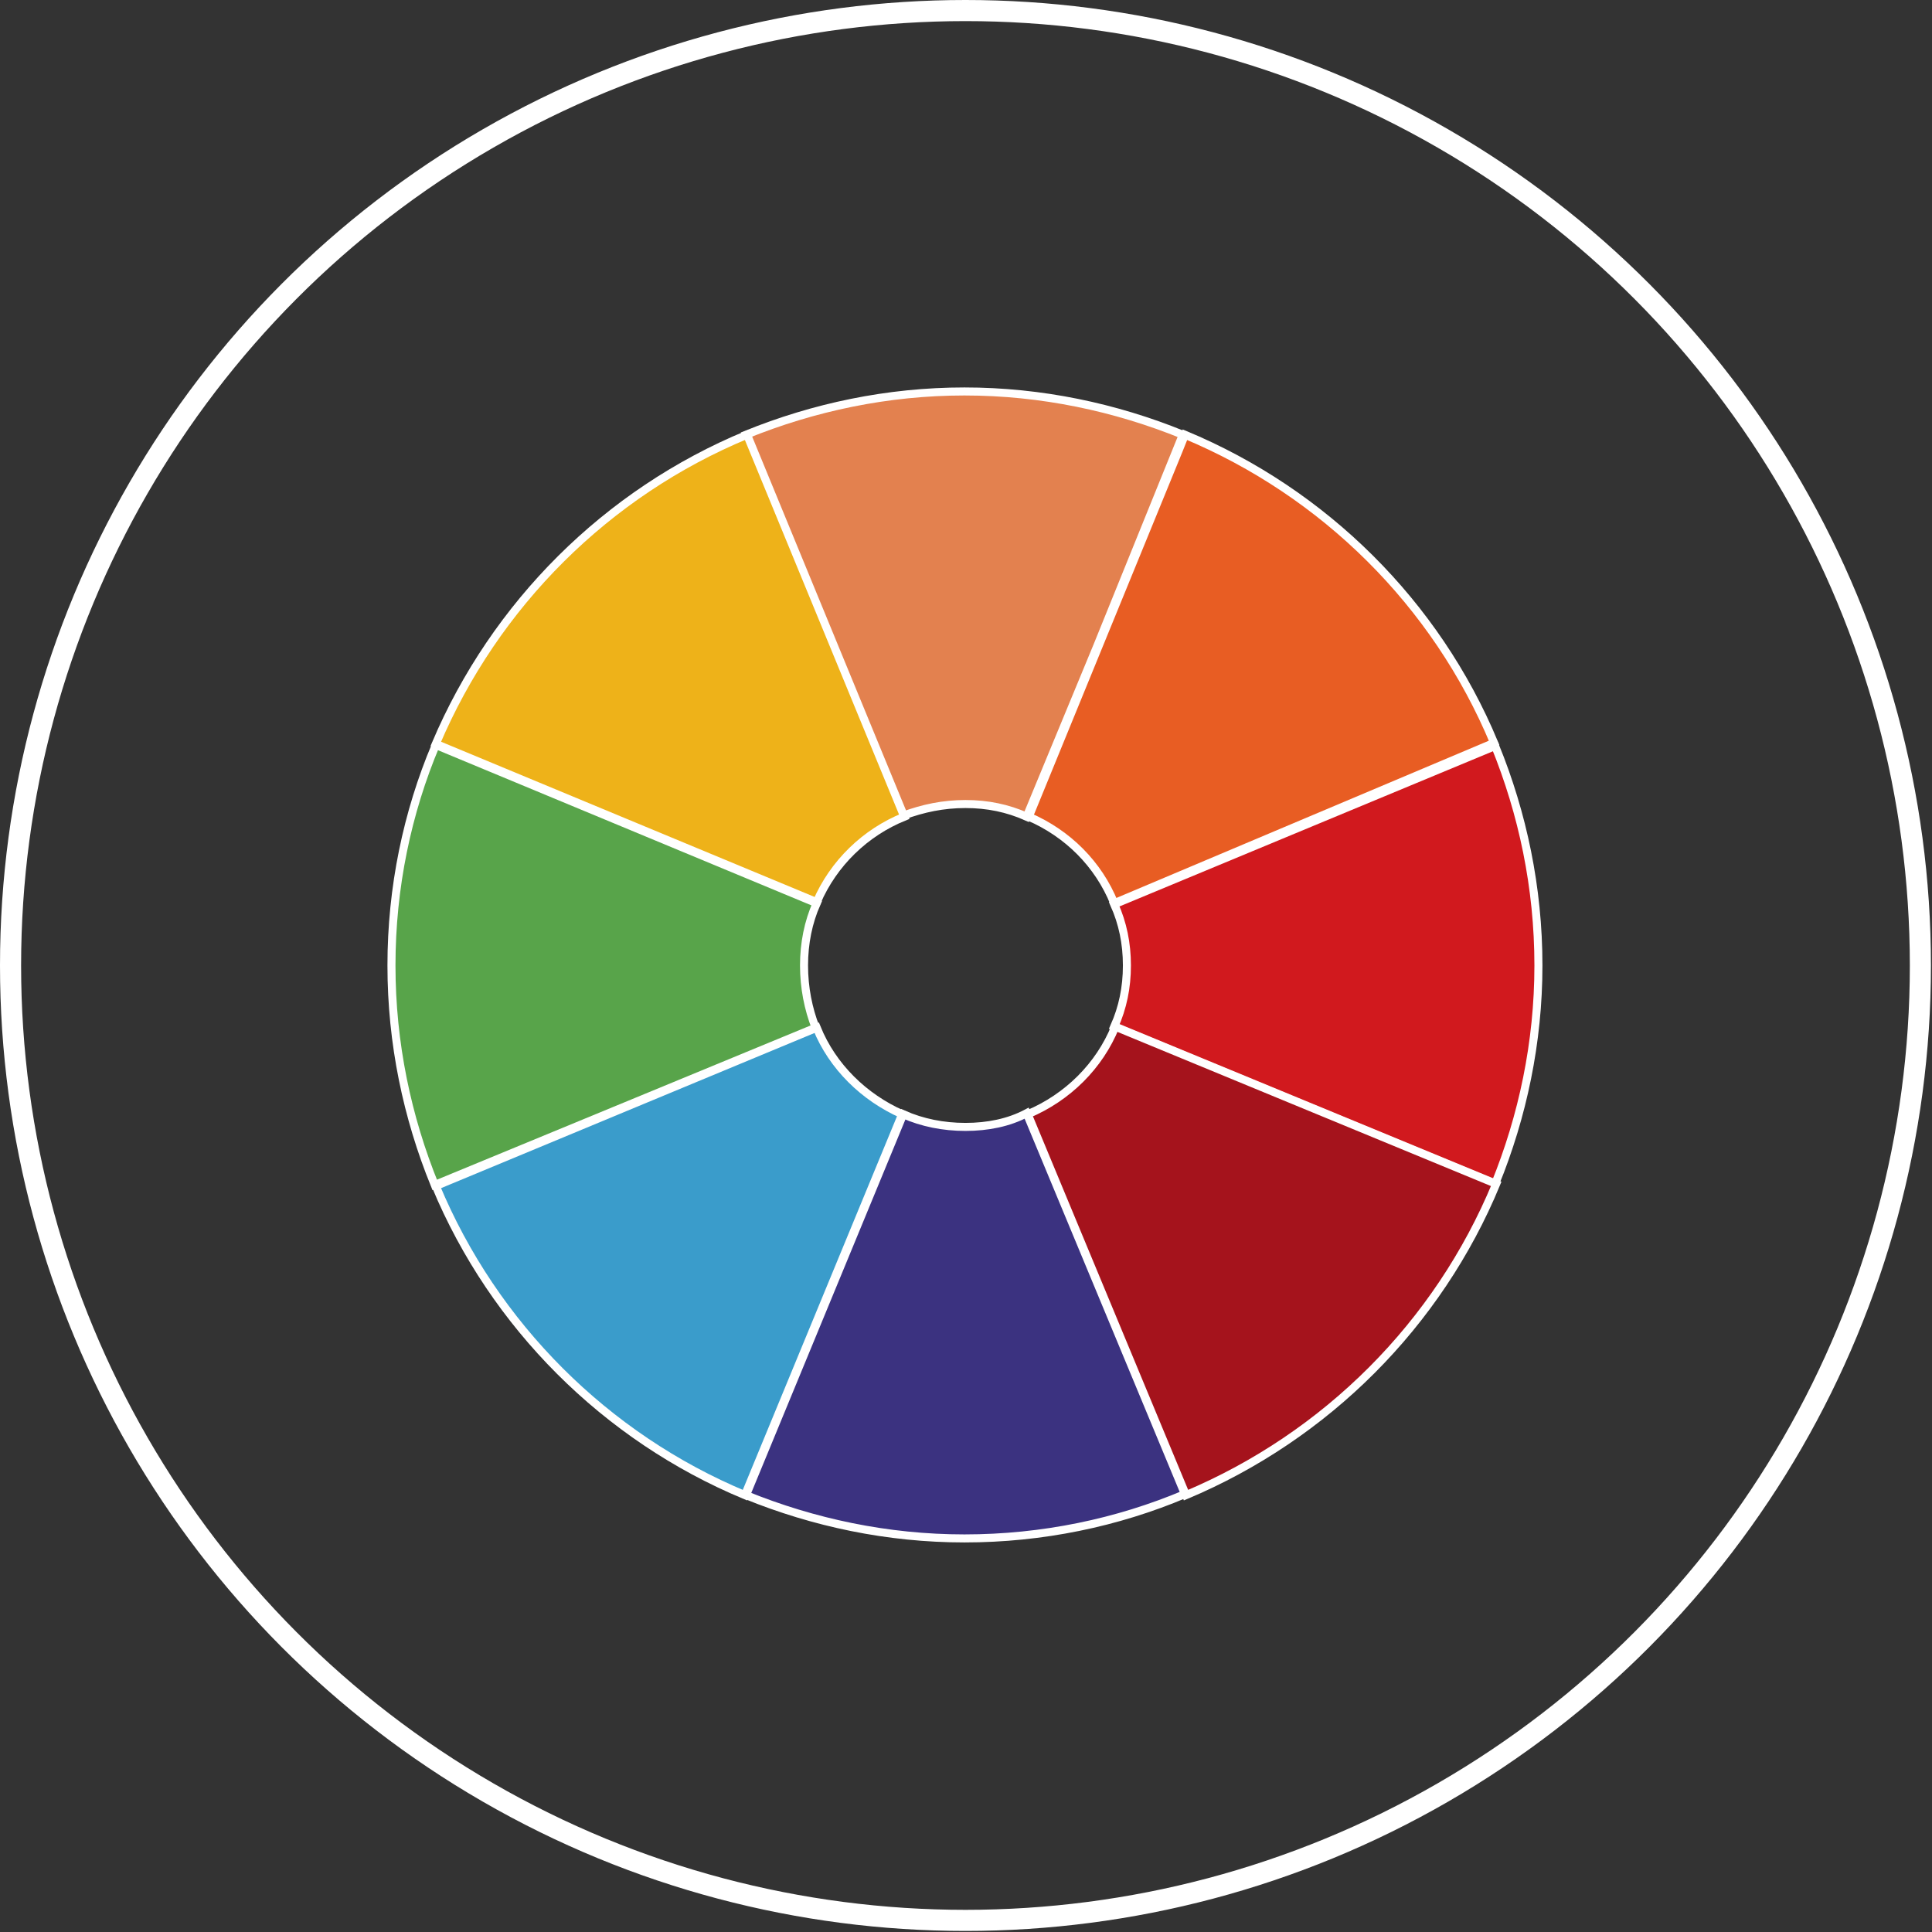
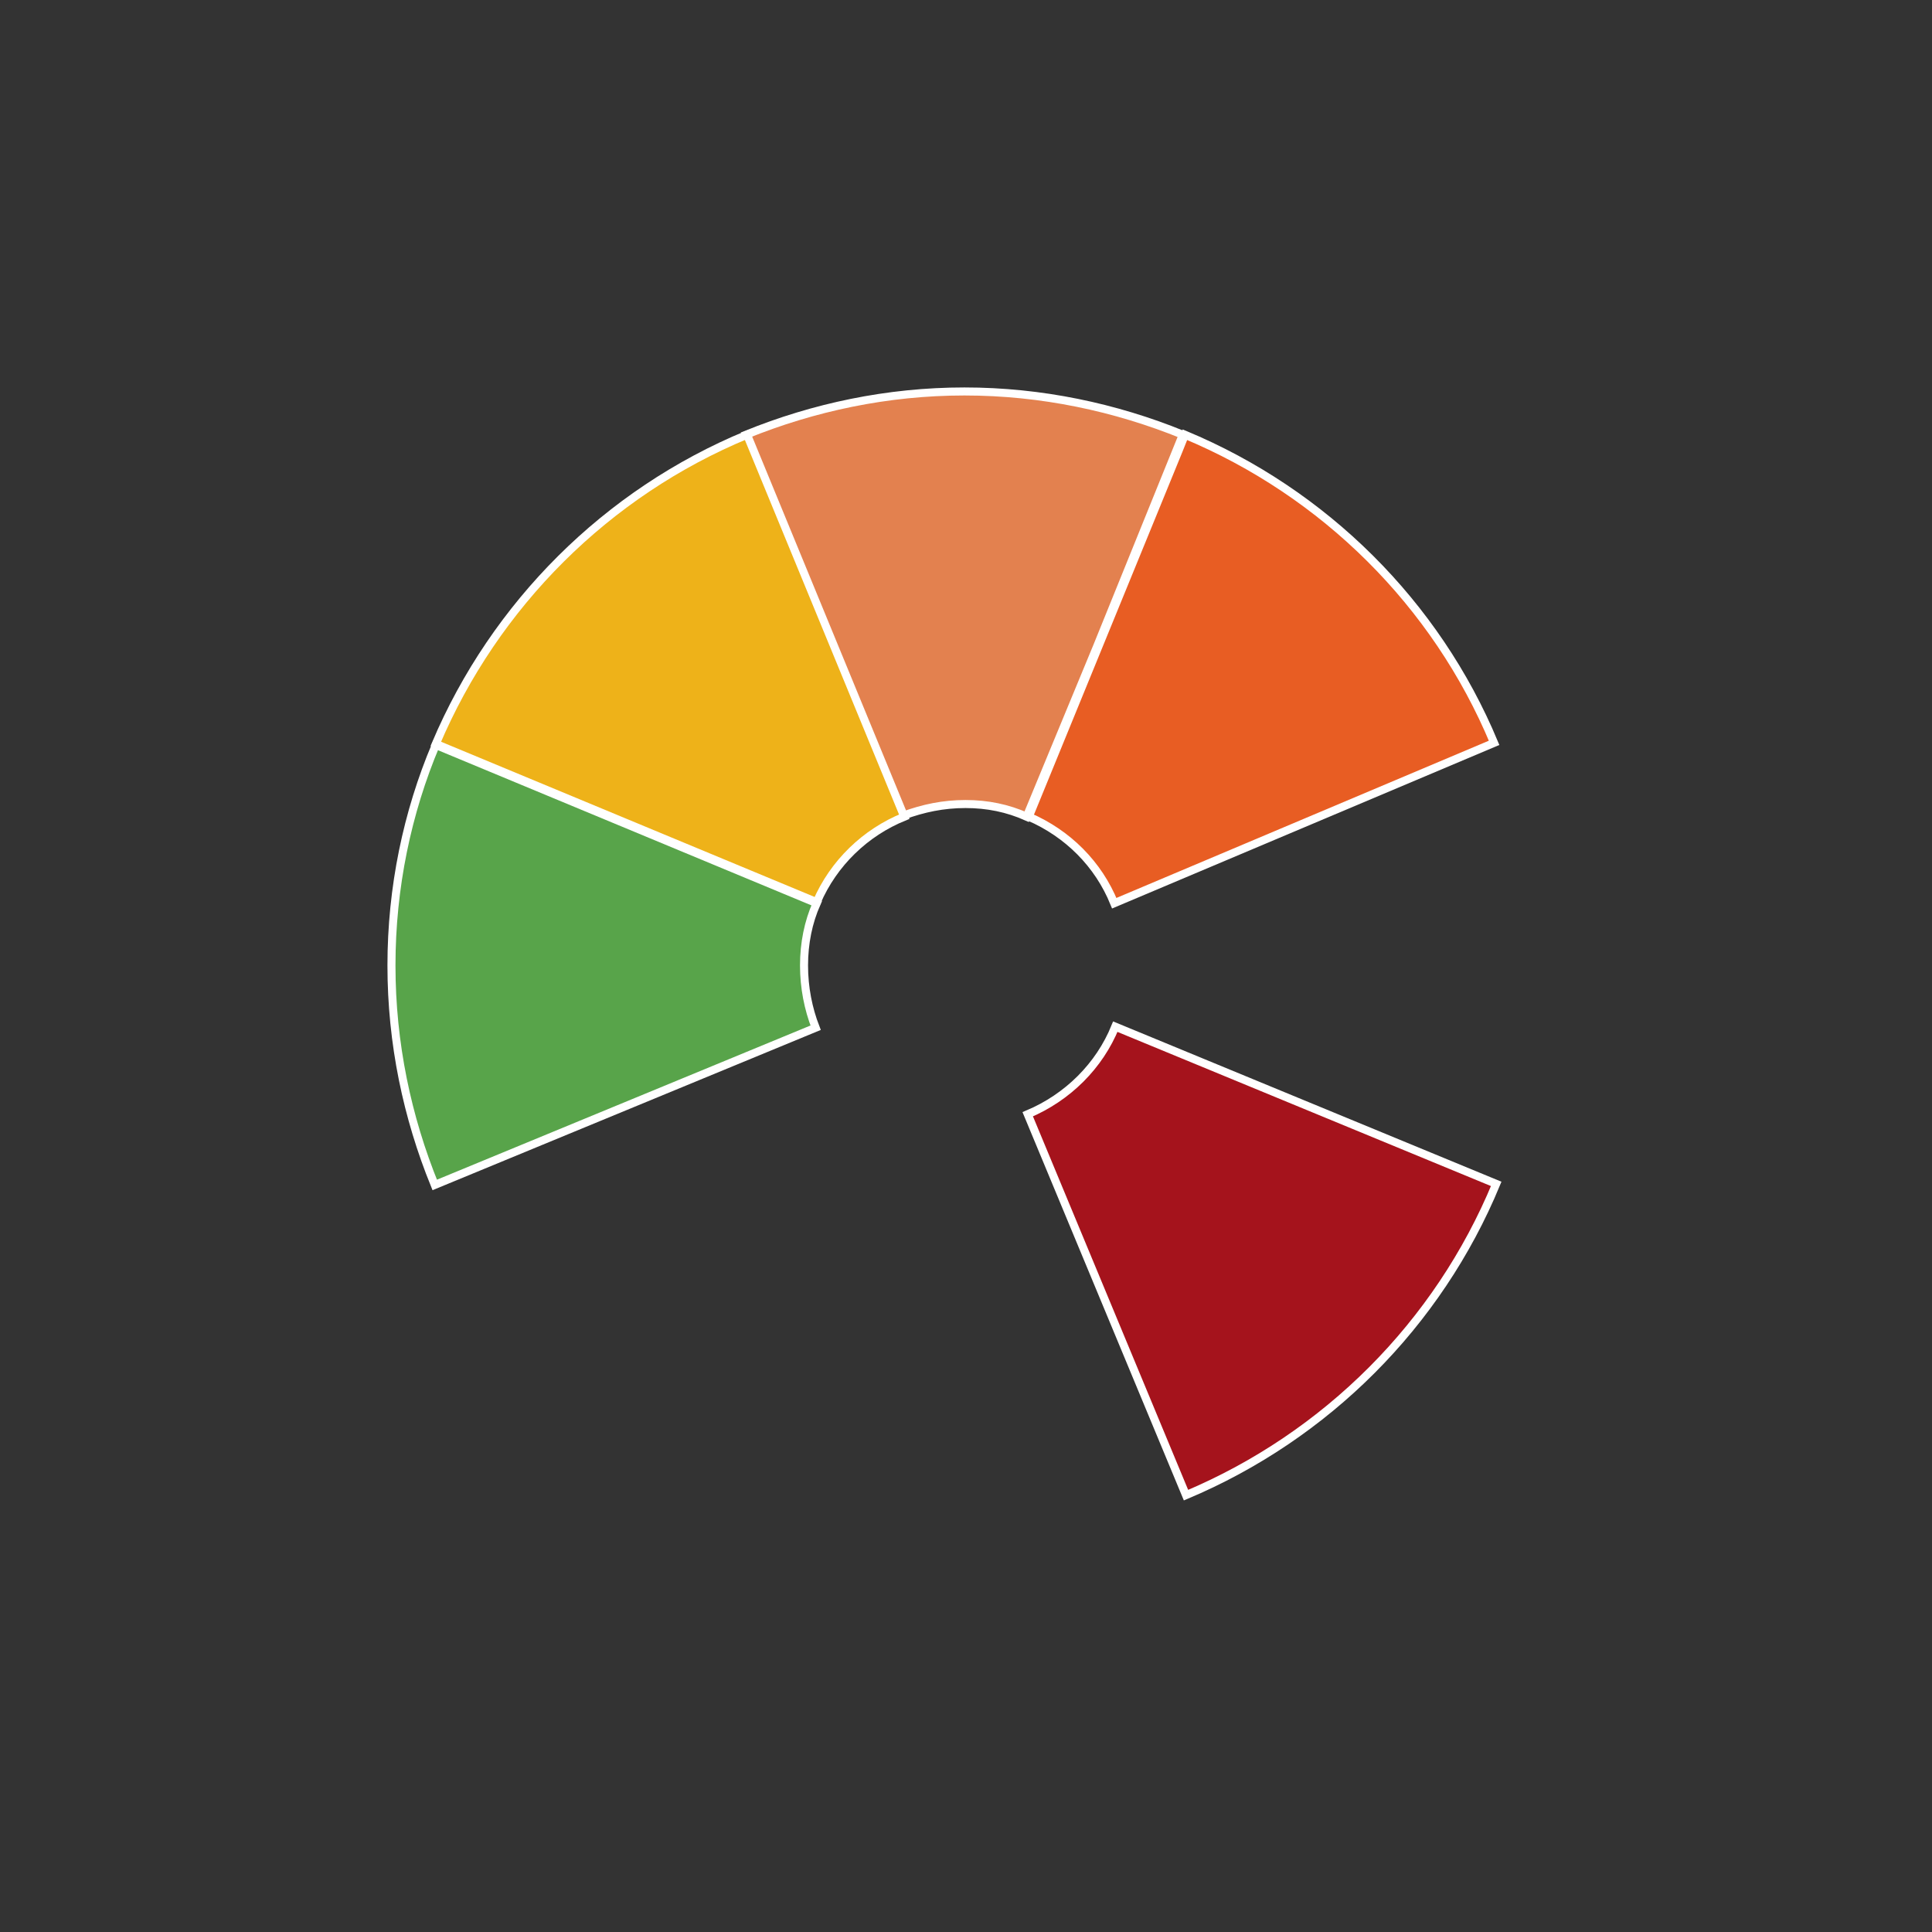
<svg xmlns="http://www.w3.org/2000/svg" version="1.1" id="Слой_1" x="0px" y="0px" viewBox="0 0 183.1 183.1" style="enable-background:new 0 0 183.1 183.1;" xml:space="preserve">
  <rect x="0" y="0" width="183.1" height="183.1" fill="#333333" stroke="none" />
  <style type="text/css"> .st0{fill:#E3814F;stroke:#FFFFFF;stroke-width:0.761;stroke-miterlimit:10;} .st1{fill:#3B3280;stroke:#FFFFFF;stroke-width:0.761;stroke-miterlimit:10;} .st2{fill:#3A9CCB;stroke:#FFFFFF;stroke-width:0.761;stroke-miterlimit:10;} .st3{fill:#D1191E;stroke:#FFFFFF;stroke-width:0.761;stroke-miterlimit:10;} .st4{fill:#EEB219;stroke:#FFFFFF;stroke-width:0.761;stroke-miterlimit:10;} .st5{fill:#A5131C;stroke:#FFFFFF;stroke-width:0.761;stroke-miterlimit:10;} .st6{fill:#E85D23;stroke:#FFFFFF;stroke-width:0.761;stroke-miterlimit:10;} .st7{fill:#58A44A;stroke:#FFFFFF;stroke-width:0.761;stroke-miterlimit:10;} .st8{fill:none;stroke:#FFFFFF;stroke-width:2;} </style>
  <g>
    <path class="st0" d="M91.5,76.2c2.1,0,4,0.4,5.8,1.2l6.7-16.2l8.1-20c-6.4-2.6-13.4-4.1-20.7-4.1c-7.3,0-14.3,1.5-20.7,4.1 l14.9,36.1C87.5,76.6,89.4,76.2,91.5,76.2z" />
-     <path class="st1" d="M91.5,106.8c-2.1,0-4.1-0.4-5.9-1.2l-14.9,36.1c6.4,2.6,13.4,4.1,20.7,4.1c7.4,0,14.5-1.5,20.9-4.2l-15-36.1 C95.6,106.4,93.6,106.8,91.5,106.8z" />
-     <path class="st2" d="M77.4,97.4l-36.1,15c5.5,13.2,16.1,23.8,29.3,29.3l14.9-36.1C81.9,104,78.9,101.1,77.4,97.4z" />
-     <path class="st3" d="M106.8,91.5c0,2.1-0.4,4-1.2,5.8l36.1,14.9c2.6-6.4,4.1-13.4,4.1-20.7c0-7.4-1.5-14.4-4.1-20.8l-36.1,15 C106.4,87.5,106.8,89.4,106.8,91.5z" />
    <path class="st4" d="M85.7,77.4L70.8,41.2c-13.3,5.5-23.9,16.1-29.5,29.3l36.1,15C79,81.8,82,78.9,85.7,77.4z" />
    <path class="st5" d="M141.8,112.2l-36.1-14.9c-1.5,3.7-4.5,6.7-8.3,8.3l15,36.1C125.7,136.1,136.3,125.5,141.8,112.2z" />
    <path class="st6" d="M97.5,77.4c3.7,1.6,6.6,4.5,8.1,8.2l36-15.2c-5.5-13.2-16.1-23.7-29.3-29.2l-0.6,1.5L97.5,77.4z" />
    <path class="st7" d="M76.2,91.5c0-2.1,0.4-4.1,1.2-5.9l-36.1-15c-2.7,6.4-4.2,13.5-4.2,20.9c0,7.4,1.5,14.4,4.1,20.8l36.1-14.9 C76.6,95.6,76.2,93.6,76.2,91.5z" />
  </g>
  <g>
-     <circle class="st8" cx="91.5" cy="91.5" r="90.5" />
-   </g>
+     </g>
</svg>